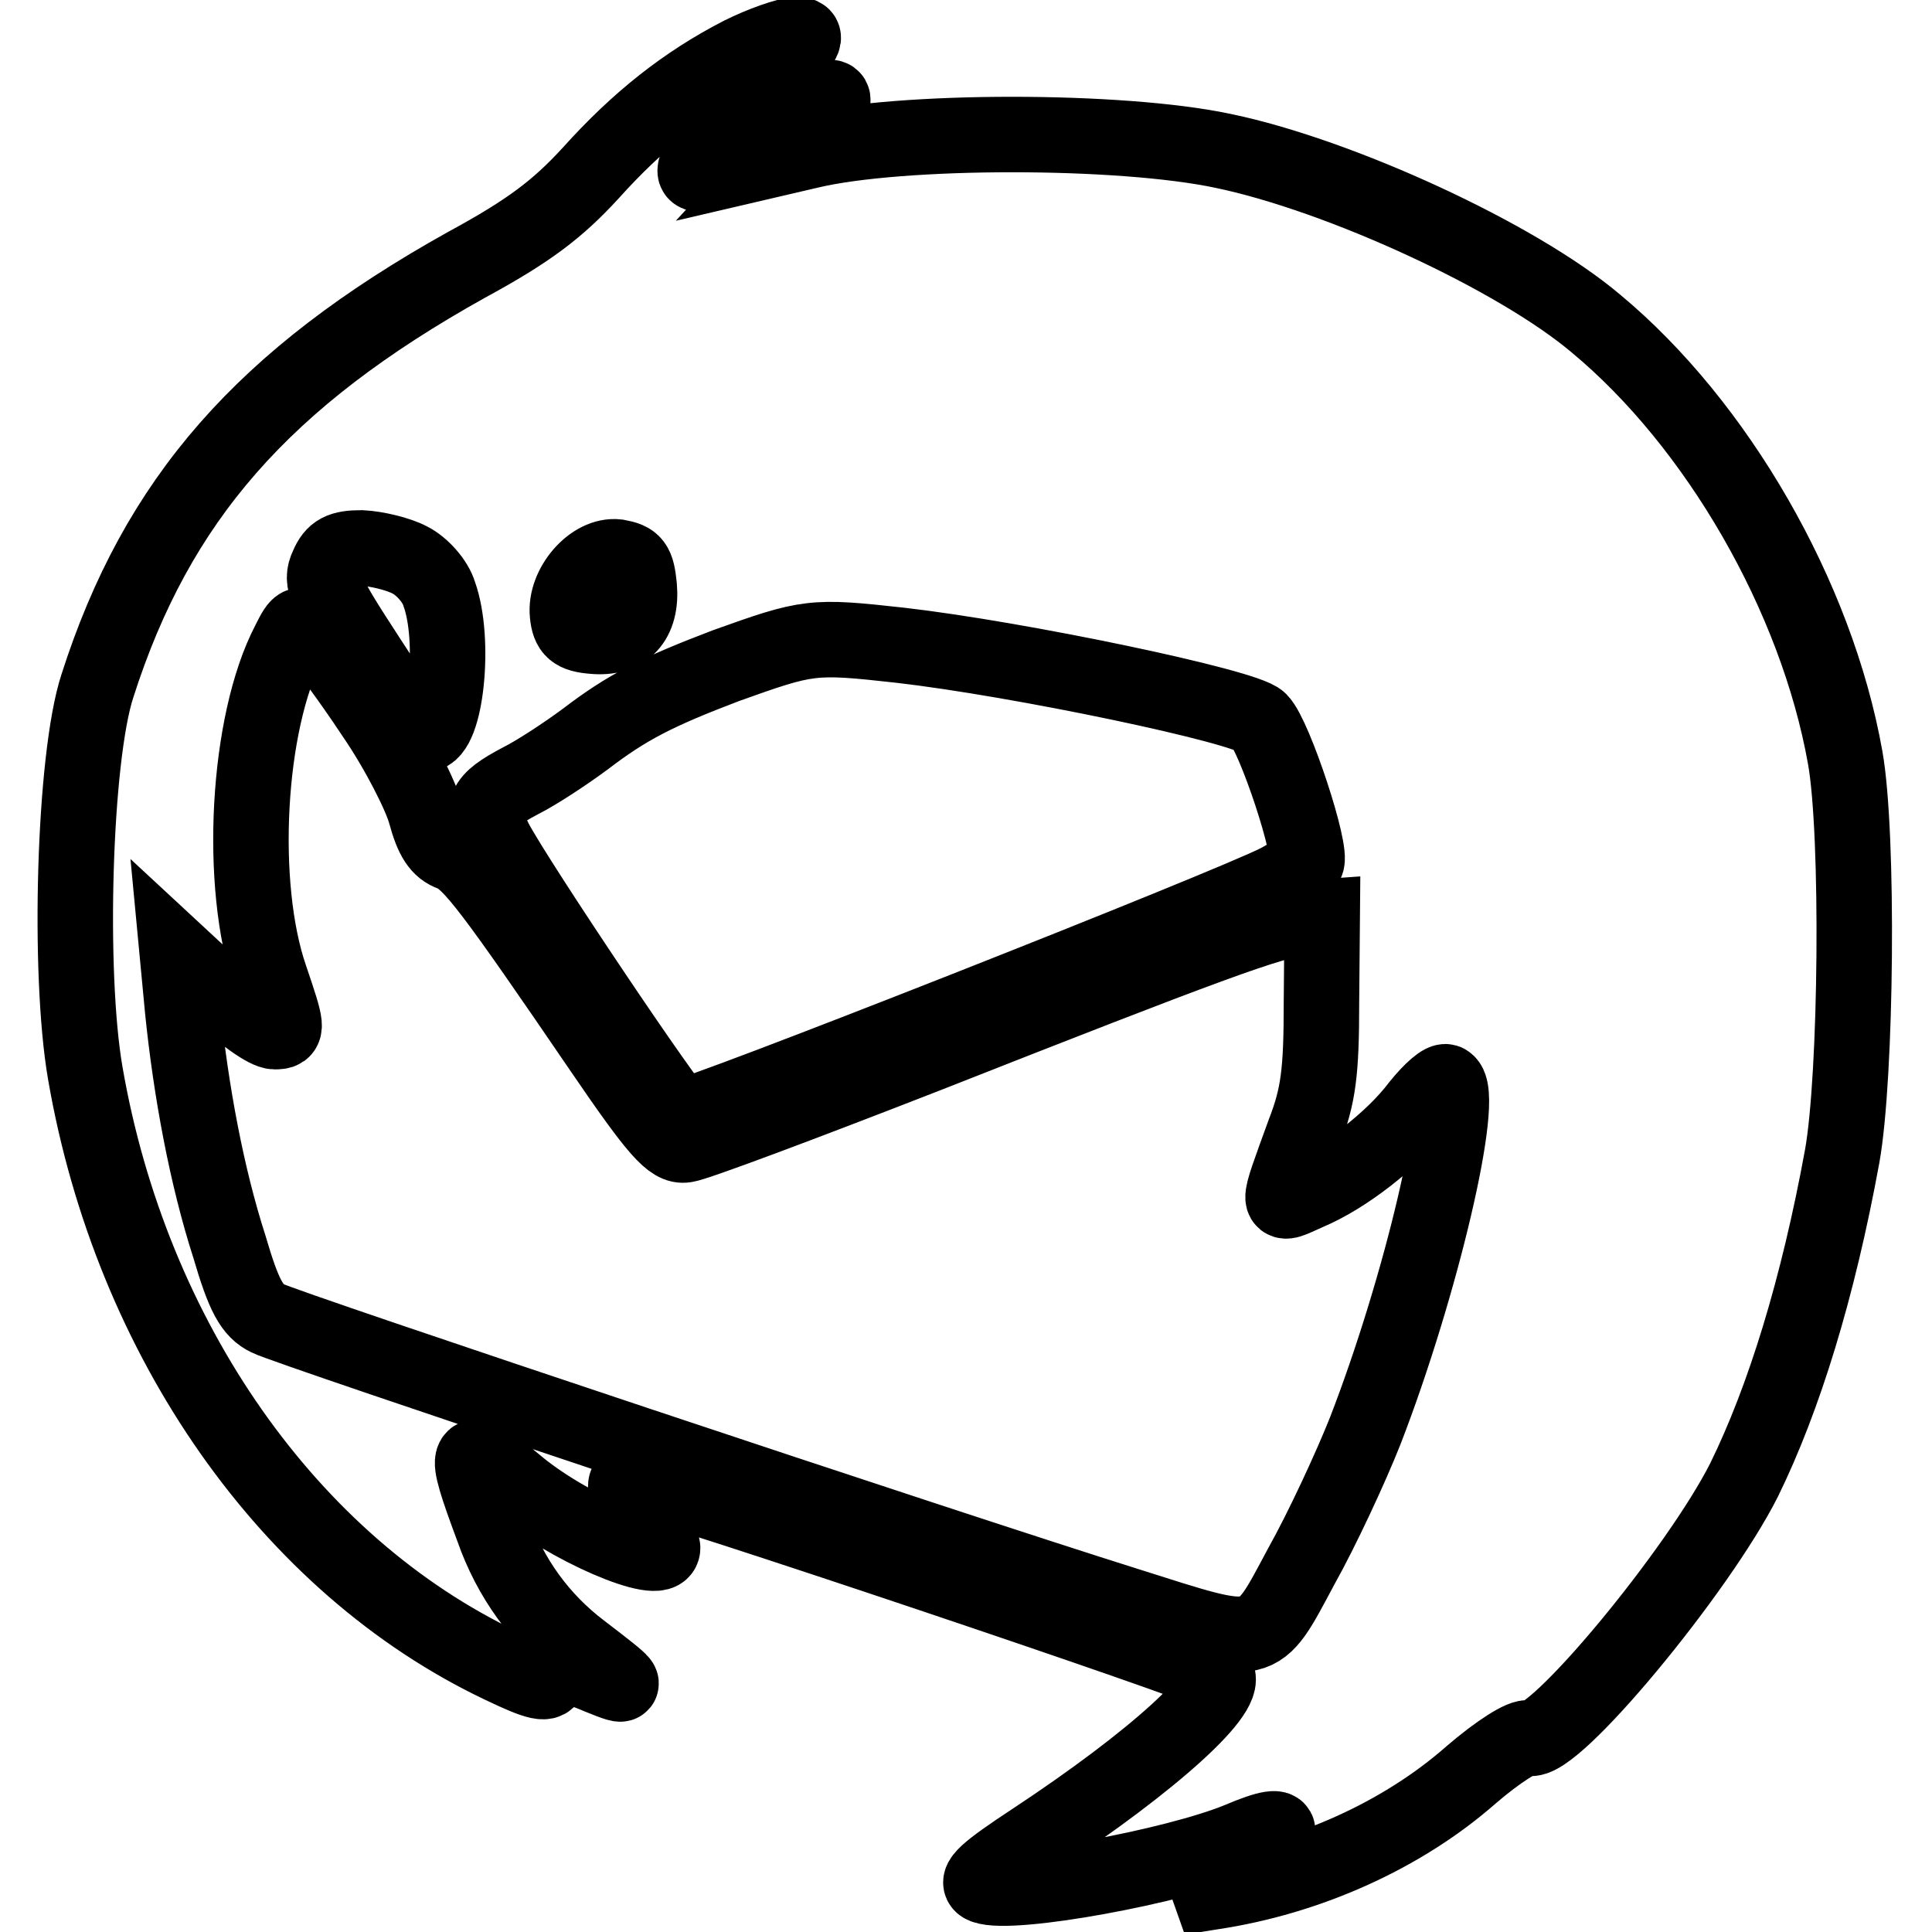
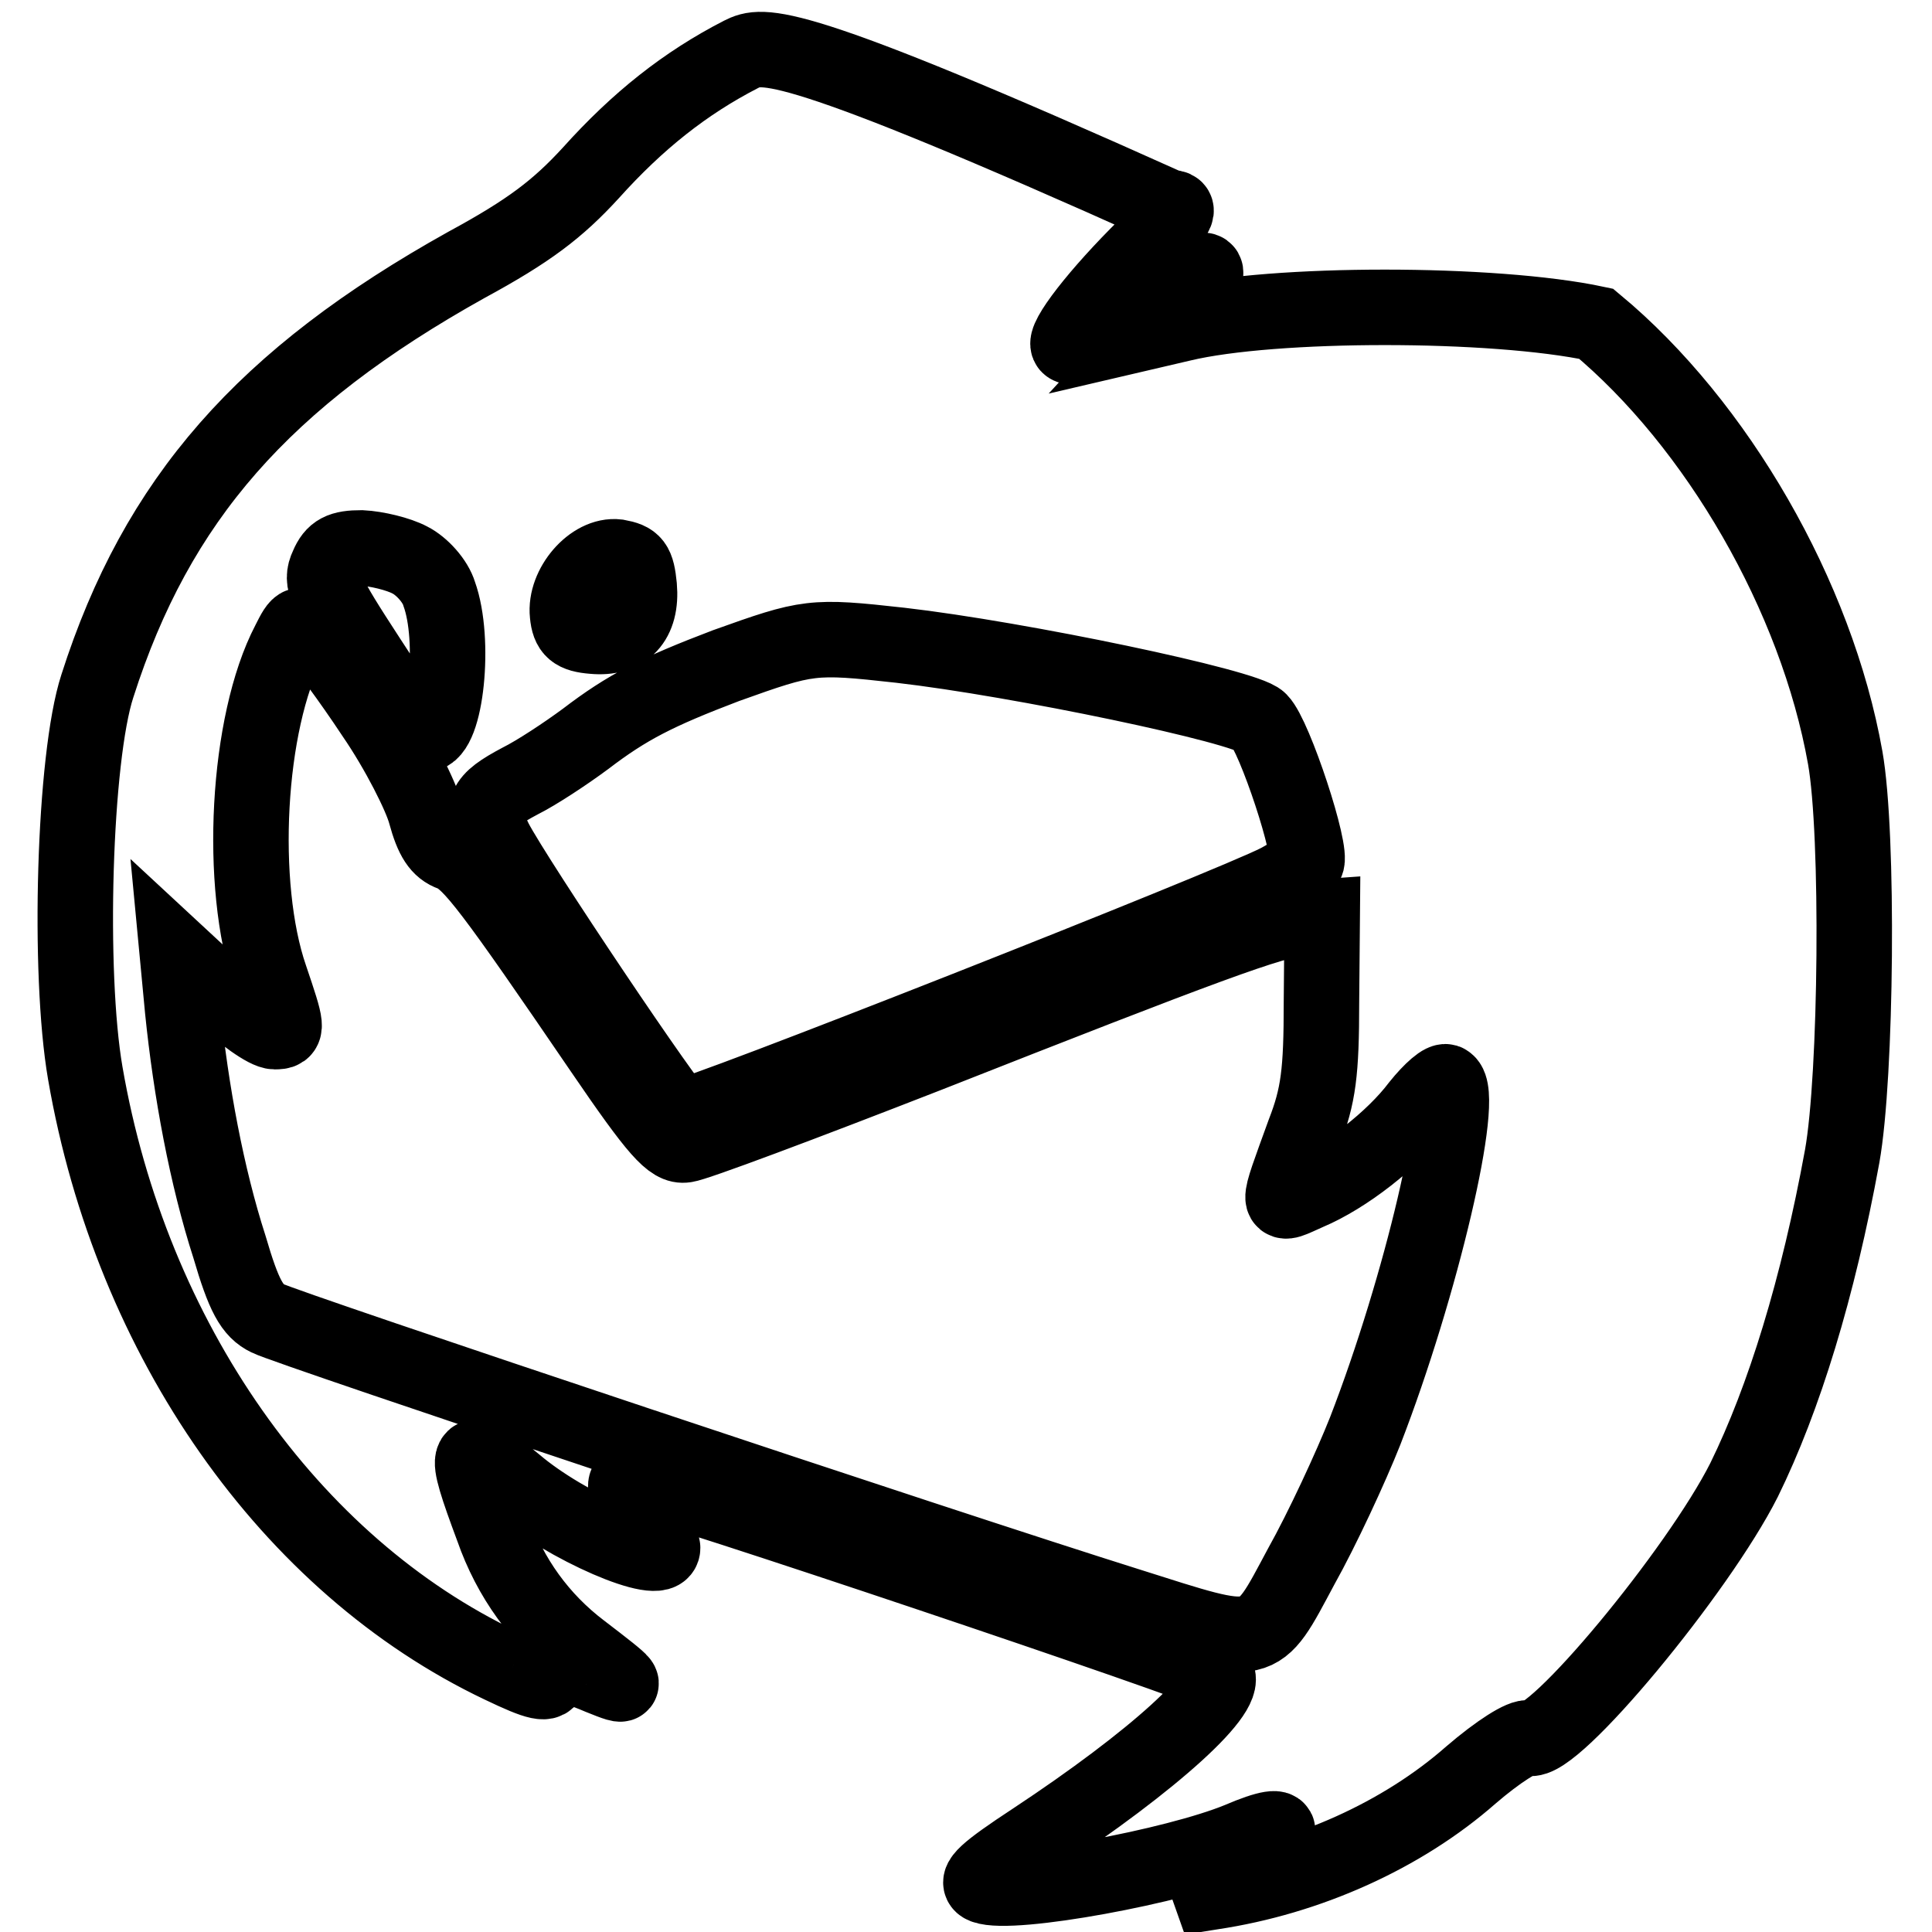
<svg xmlns="http://www.w3.org/2000/svg" version="1.1" x="0px" y="0px" viewBox="0 0 256 256" enable-background="new 0 0 256 256" xml:space="preserve">
  <g>
    <g>
      <g>
-         <path stroke-width="10" fill-opacity="0" stroke="#000000" d="M98.2,7.2c-7.4,3.8-13.7,8.8-19.9,15.7c-4.4,4.8-8.2,7.7-16.5,12.2c-26.9,15-41,31.1-48.9,55.8c-3.1,9.5-3.9,38-1.6,51.3c6.1,35.3,27.1,65.2,55.1,78.5c5,2.4,6.2,2.6,6.4,1.4c0.4-1.9,2-1.9,6.7,0.1c4.2,1.7,3.9,1.4-2.5-3.5c-5.4-4.1-9.4-9.6-11.7-16.2c-4.1-11-3.8-11.5,3-5.9c6.7,5.7,19.5,11.2,19.5,8.5c0-0.4-1.1-2.3-2.5-4.1c-3-3.9-3.1-4.9-0.7-4.9c2.1,0,75.3,24.6,76.5,25.7c2.3,2-8.2,11.5-24.1,22c-6.4,4.2-7.9,5.6-6.6,6.1c3.7,1.4,25.3-2.6,33.8-6.1c7.9-3.4,6.3-0.5-2.6,4.5l-5.4,3.1l4.4-0.7c12.7-1.9,25.2-7.5,34.3-15.5c3.6-3.1,6.9-5.2,7.7-4.9c3.1,1.2,22.4-22.1,28.5-34.2c5.3-10.8,9.8-25.4,13-42.9c1.9-10.6,2.2-42.7,0.4-52.8c-3.8-21.4-17-44.2-33-57.5C201,34,177.5,23.2,162.1,20c-13.6-2.9-42.8-2.9-54.9,0l-3,0.7l3.4-3.7c4.8-5,3.1-5.5-3.4-1c-8.2,5.7-11.3,7.6-12,6.9c-0.8-0.8,3.9-6.9,10.3-13.2c4.3-4.3,4.7-5.1,3-5.1C104.2,4.7,101,5.8,98.2,7.2z M54.3,74.2c1.6,0.8,3.4,2.8,3.9,4.5c2.2,6.1,0.9,18.6-1.9,18.6c-0.6,0-3.9-4.4-7.5-10c-5.8-8.9-6.4-10.2-5.4-12.3c0.8-1.9,1.8-2.4,4.5-2.4C49.9,72.7,52.8,73.4,54.3,74.2z M84.7,77.7c0.4,4.6-1.9,7-6.1,6.6c-2.5-0.2-3.2-0.8-3.4-2.9c-0.4-3.7,3.3-8,6.6-7.6C84,74.2,84.4,74.7,84.7,77.7z M49.5,94.7c3.3,4.8,6.3,10.8,6.9,13.1c0.9,3.3,1.8,4.7,3.5,5.3c2.5,1,5.3,4.7,19.9,26.1c7.3,10.7,9.2,12.8,11,12.5c1.2-0.1,15.6-5.5,32-11.9c36.8-14.5,46.2-18,49.6-18.1l2.8-0.2l-0.1,11.3c0,9.3-0.4,12.4-2.3,17.3c-3.8,10.5-3.8,9.8,0.5,7.9c5-2.1,11.3-7,14.7-11.5c1.6-2,3.3-3.5,3.7-3.1c2.6,1.6-3.4,27.1-10.8,46.2c-1.9,4.8-5.7,13-8.5,18c-5.9,11-5,10.8-23,5.1c-23.9-7.5-111.4-36.7-113.9-38c-2.1-1-3.2-3-5.1-9.5c-3-9.3-5.1-20.6-6.2-31.4l-0.7-7.4l5.5,5.1c3.1,2.9,6.3,5.2,7.4,5.2c1.8,0,1.7-0.4-0.6-7.2c-4.2-12.2-3.1-33.7,2.5-44.4c1.4-2.8,1.5-2.8,3.5-1C42.8,85.2,46.4,90,49.5,94.7z M119.3,85.5c15.7,1.8,45.8,8.1,47.6,10c2,2,7.1,17.5,6.2,18.8c-0.3,0.4-2,1.6-3.7,2.5c-6.1,3.2-78.1,31.6-79.2,31.2s-21.9-31.4-24.6-36.6c-2.1-4.2-1.6-5.3,3.3-7.9c2.2-1.1,6-3.6,8.7-5.6c5.5-4.2,9.4-6.2,18.6-9.7C107.1,84.3,107.6,84.2,119.3,85.5z" />
+         <path stroke-width="10" fill-opacity="0" stroke="#000000" d="M98.2,7.2c-7.4,3.8-13.7,8.8-19.9,15.7c-4.4,4.8-8.2,7.7-16.5,12.2c-26.9,15-41,31.1-48.9,55.8c-3.1,9.5-3.9,38-1.6,51.3c6.1,35.3,27.1,65.2,55.1,78.5c5,2.4,6.2,2.6,6.4,1.4c0.4-1.9,2-1.9,6.7,0.1c4.2,1.7,3.9,1.4-2.5-3.5c-5.4-4.1-9.4-9.6-11.7-16.2c-4.1-11-3.8-11.5,3-5.9c6.7,5.7,19.5,11.2,19.5,8.5c0-0.4-1.1-2.3-2.5-4.1c-3-3.9-3.1-4.9-0.7-4.9c2.1,0,75.3,24.6,76.5,25.7c2.3,2-8.2,11.5-24.1,22c-6.4,4.2-7.9,5.6-6.6,6.1c3.7,1.4,25.3-2.6,33.8-6.1c7.9-3.4,6.3-0.5-2.6,4.5l-5.4,3.1l4.4-0.7c12.7-1.9,25.2-7.5,34.3-15.5c3.6-3.1,6.9-5.2,7.7-4.9c3.1,1.2,22.4-22.1,28.5-34.2c5.3-10.8,9.8-25.4,13-42.9c1.9-10.6,2.2-42.7,0.4-52.8c-3.8-21.4-17-44.2-33-57.5c-13.6-2.9-42.8-2.9-54.9,0l-3,0.7l3.4-3.7c4.8-5,3.1-5.5-3.4-1c-8.2,5.7-11.3,7.6-12,6.9c-0.8-0.8,3.9-6.9,10.3-13.2c4.3-4.3,4.7-5.1,3-5.1C104.2,4.7,101,5.8,98.2,7.2z M54.3,74.2c1.6,0.8,3.4,2.8,3.9,4.5c2.2,6.1,0.9,18.6-1.9,18.6c-0.6,0-3.9-4.4-7.5-10c-5.8-8.9-6.4-10.2-5.4-12.3c0.8-1.9,1.8-2.4,4.5-2.4C49.9,72.7,52.8,73.4,54.3,74.2z M84.7,77.7c0.4,4.6-1.9,7-6.1,6.6c-2.5-0.2-3.2-0.8-3.4-2.9c-0.4-3.7,3.3-8,6.6-7.6C84,74.2,84.4,74.7,84.7,77.7z M49.5,94.7c3.3,4.8,6.3,10.8,6.9,13.1c0.9,3.3,1.8,4.7,3.5,5.3c2.5,1,5.3,4.7,19.9,26.1c7.3,10.7,9.2,12.8,11,12.5c1.2-0.1,15.6-5.5,32-11.9c36.8-14.5,46.2-18,49.6-18.1l2.8-0.2l-0.1,11.3c0,9.3-0.4,12.4-2.3,17.3c-3.8,10.5-3.8,9.8,0.5,7.9c5-2.1,11.3-7,14.7-11.5c1.6-2,3.3-3.5,3.7-3.1c2.6,1.6-3.4,27.1-10.8,46.2c-1.9,4.8-5.7,13-8.5,18c-5.9,11-5,10.8-23,5.1c-23.9-7.5-111.4-36.7-113.9-38c-2.1-1-3.2-3-5.1-9.5c-3-9.3-5.1-20.6-6.2-31.4l-0.7-7.4l5.5,5.1c3.1,2.9,6.3,5.2,7.4,5.2c1.8,0,1.7-0.4-0.6-7.2c-4.2-12.2-3.1-33.7,2.5-44.4c1.4-2.8,1.5-2.8,3.5-1C42.8,85.2,46.4,90,49.5,94.7z M119.3,85.5c15.7,1.8,45.8,8.1,47.6,10c2,2,7.1,17.5,6.2,18.8c-0.3,0.4-2,1.6-3.7,2.5c-6.1,3.2-78.1,31.6-79.2,31.2s-21.9-31.4-24.6-36.6c-2.1-4.2-1.6-5.3,3.3-7.9c2.2-1.1,6-3.6,8.7-5.6c5.5-4.2,9.4-6.2,18.6-9.7C107.1,84.3,107.6,84.2,119.3,85.5z" />
      </g>
    </g>
  </g>
</svg>